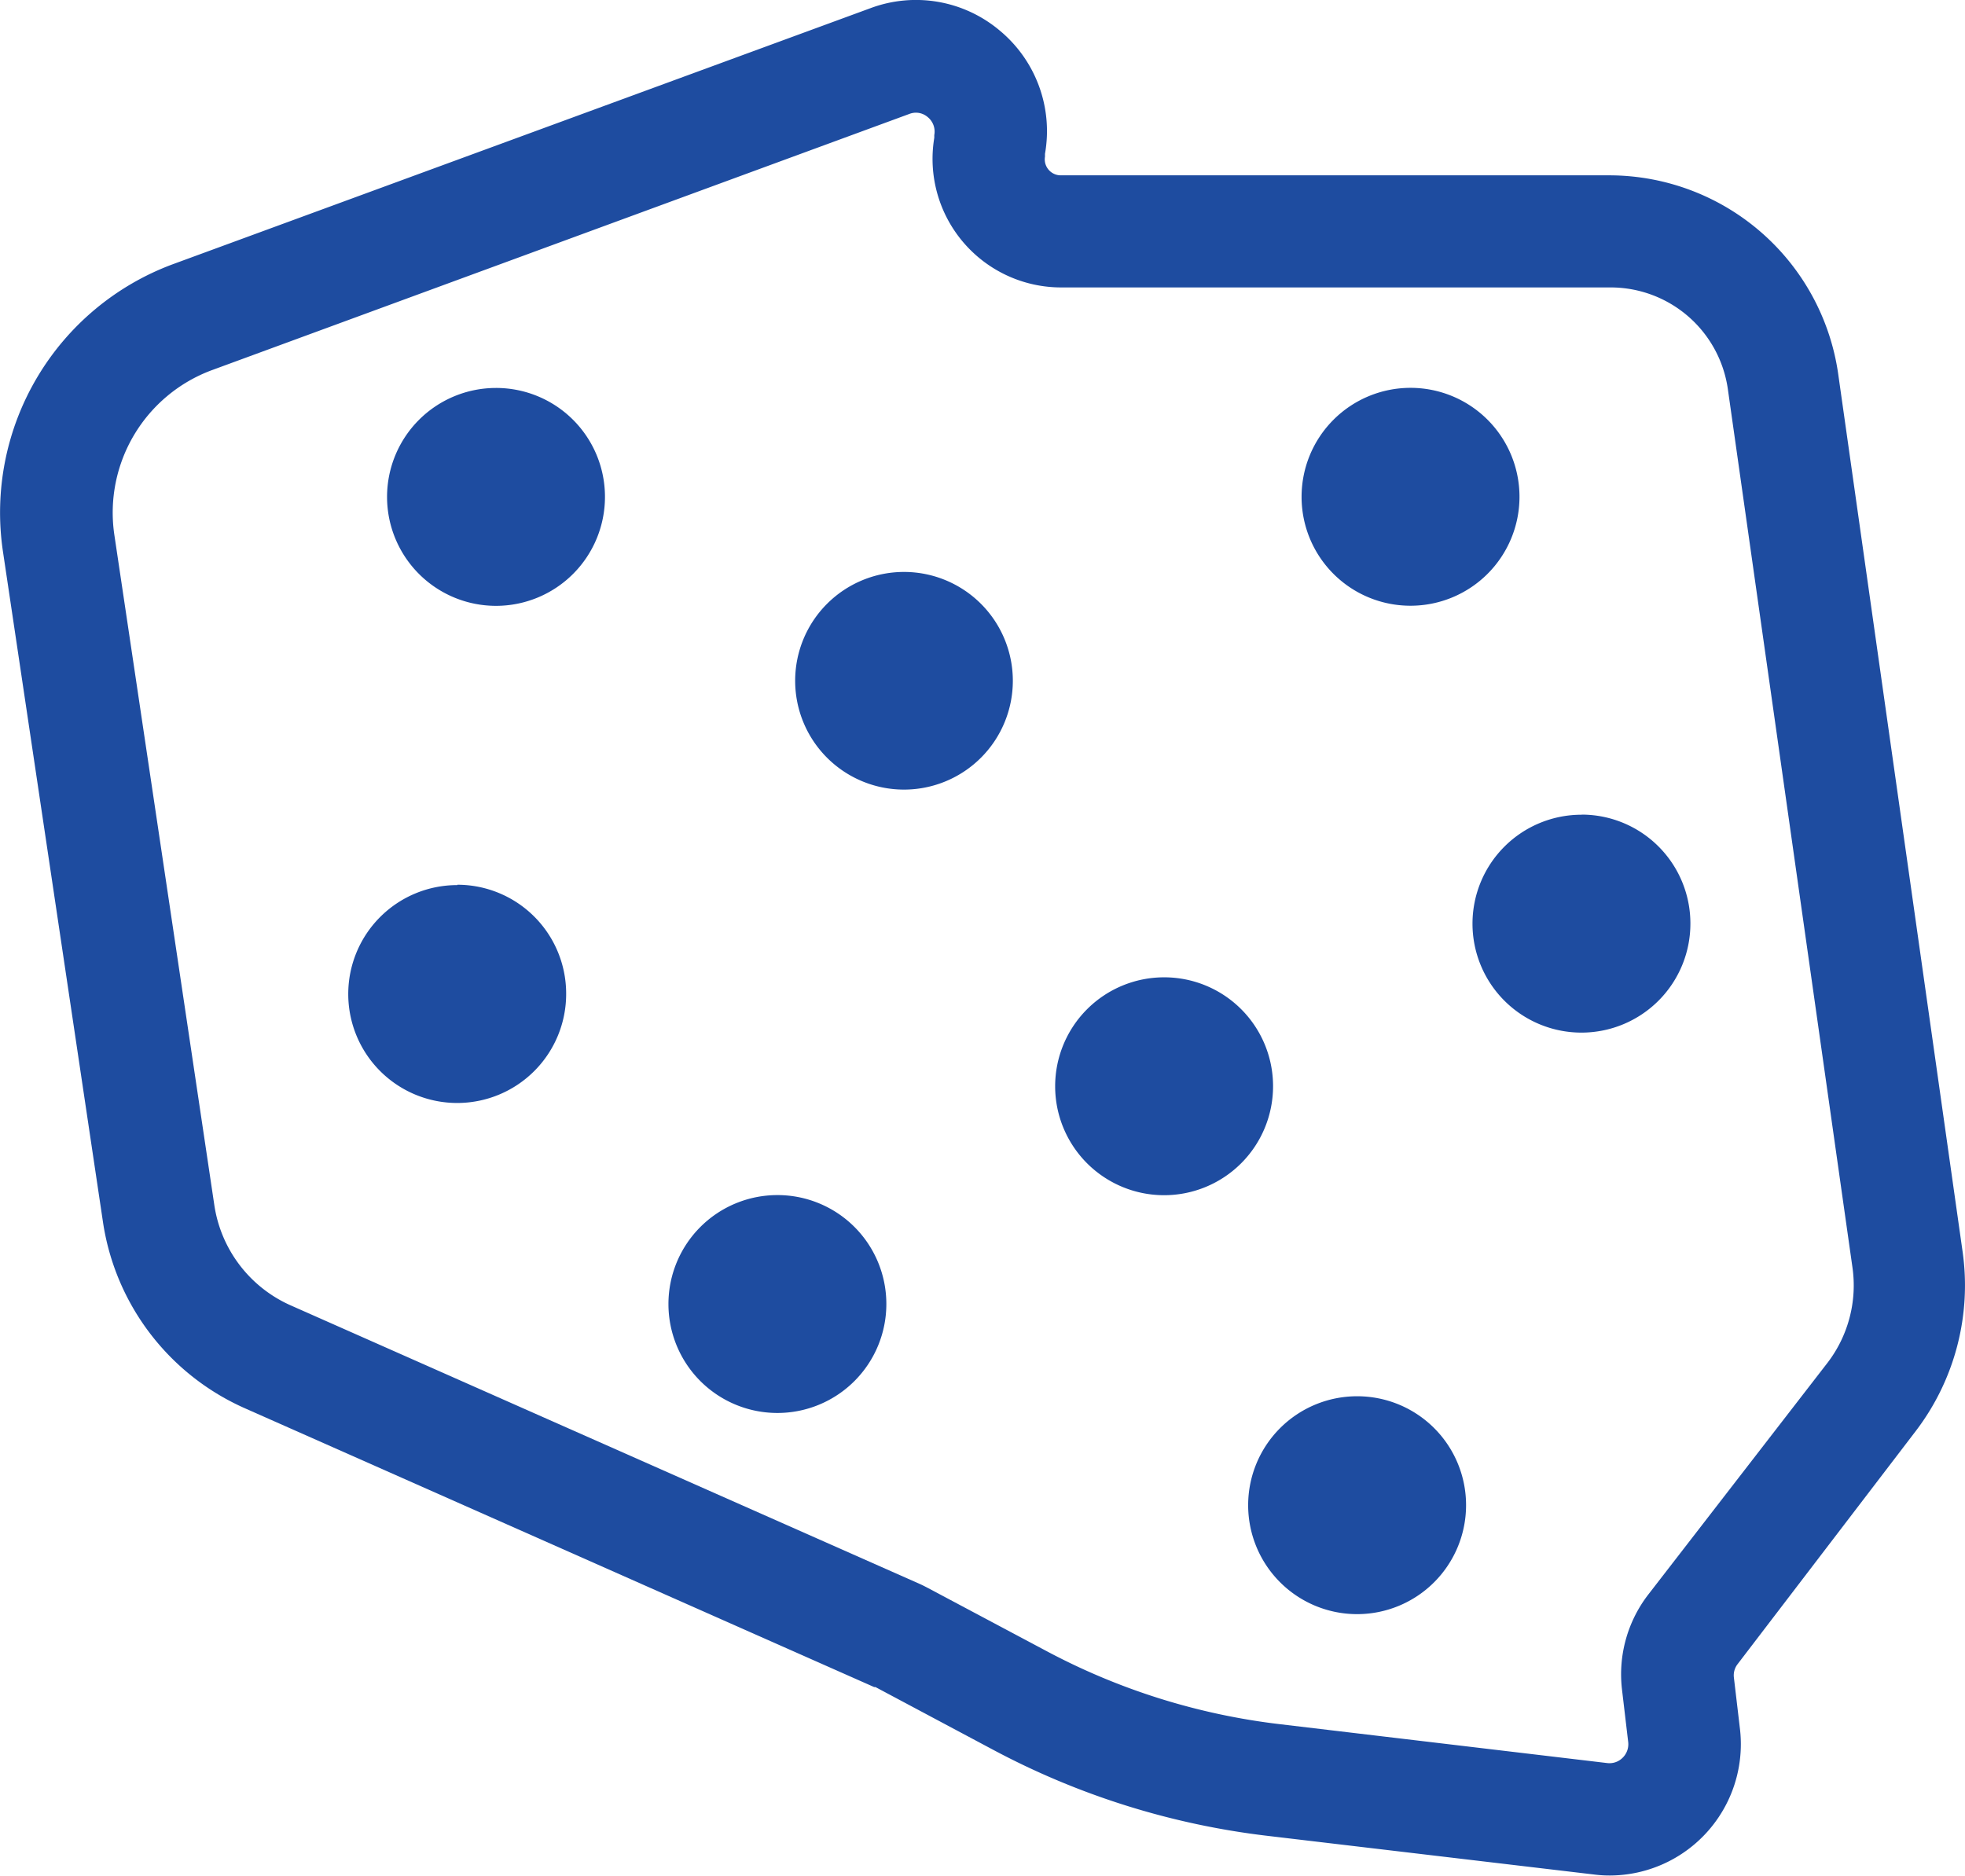
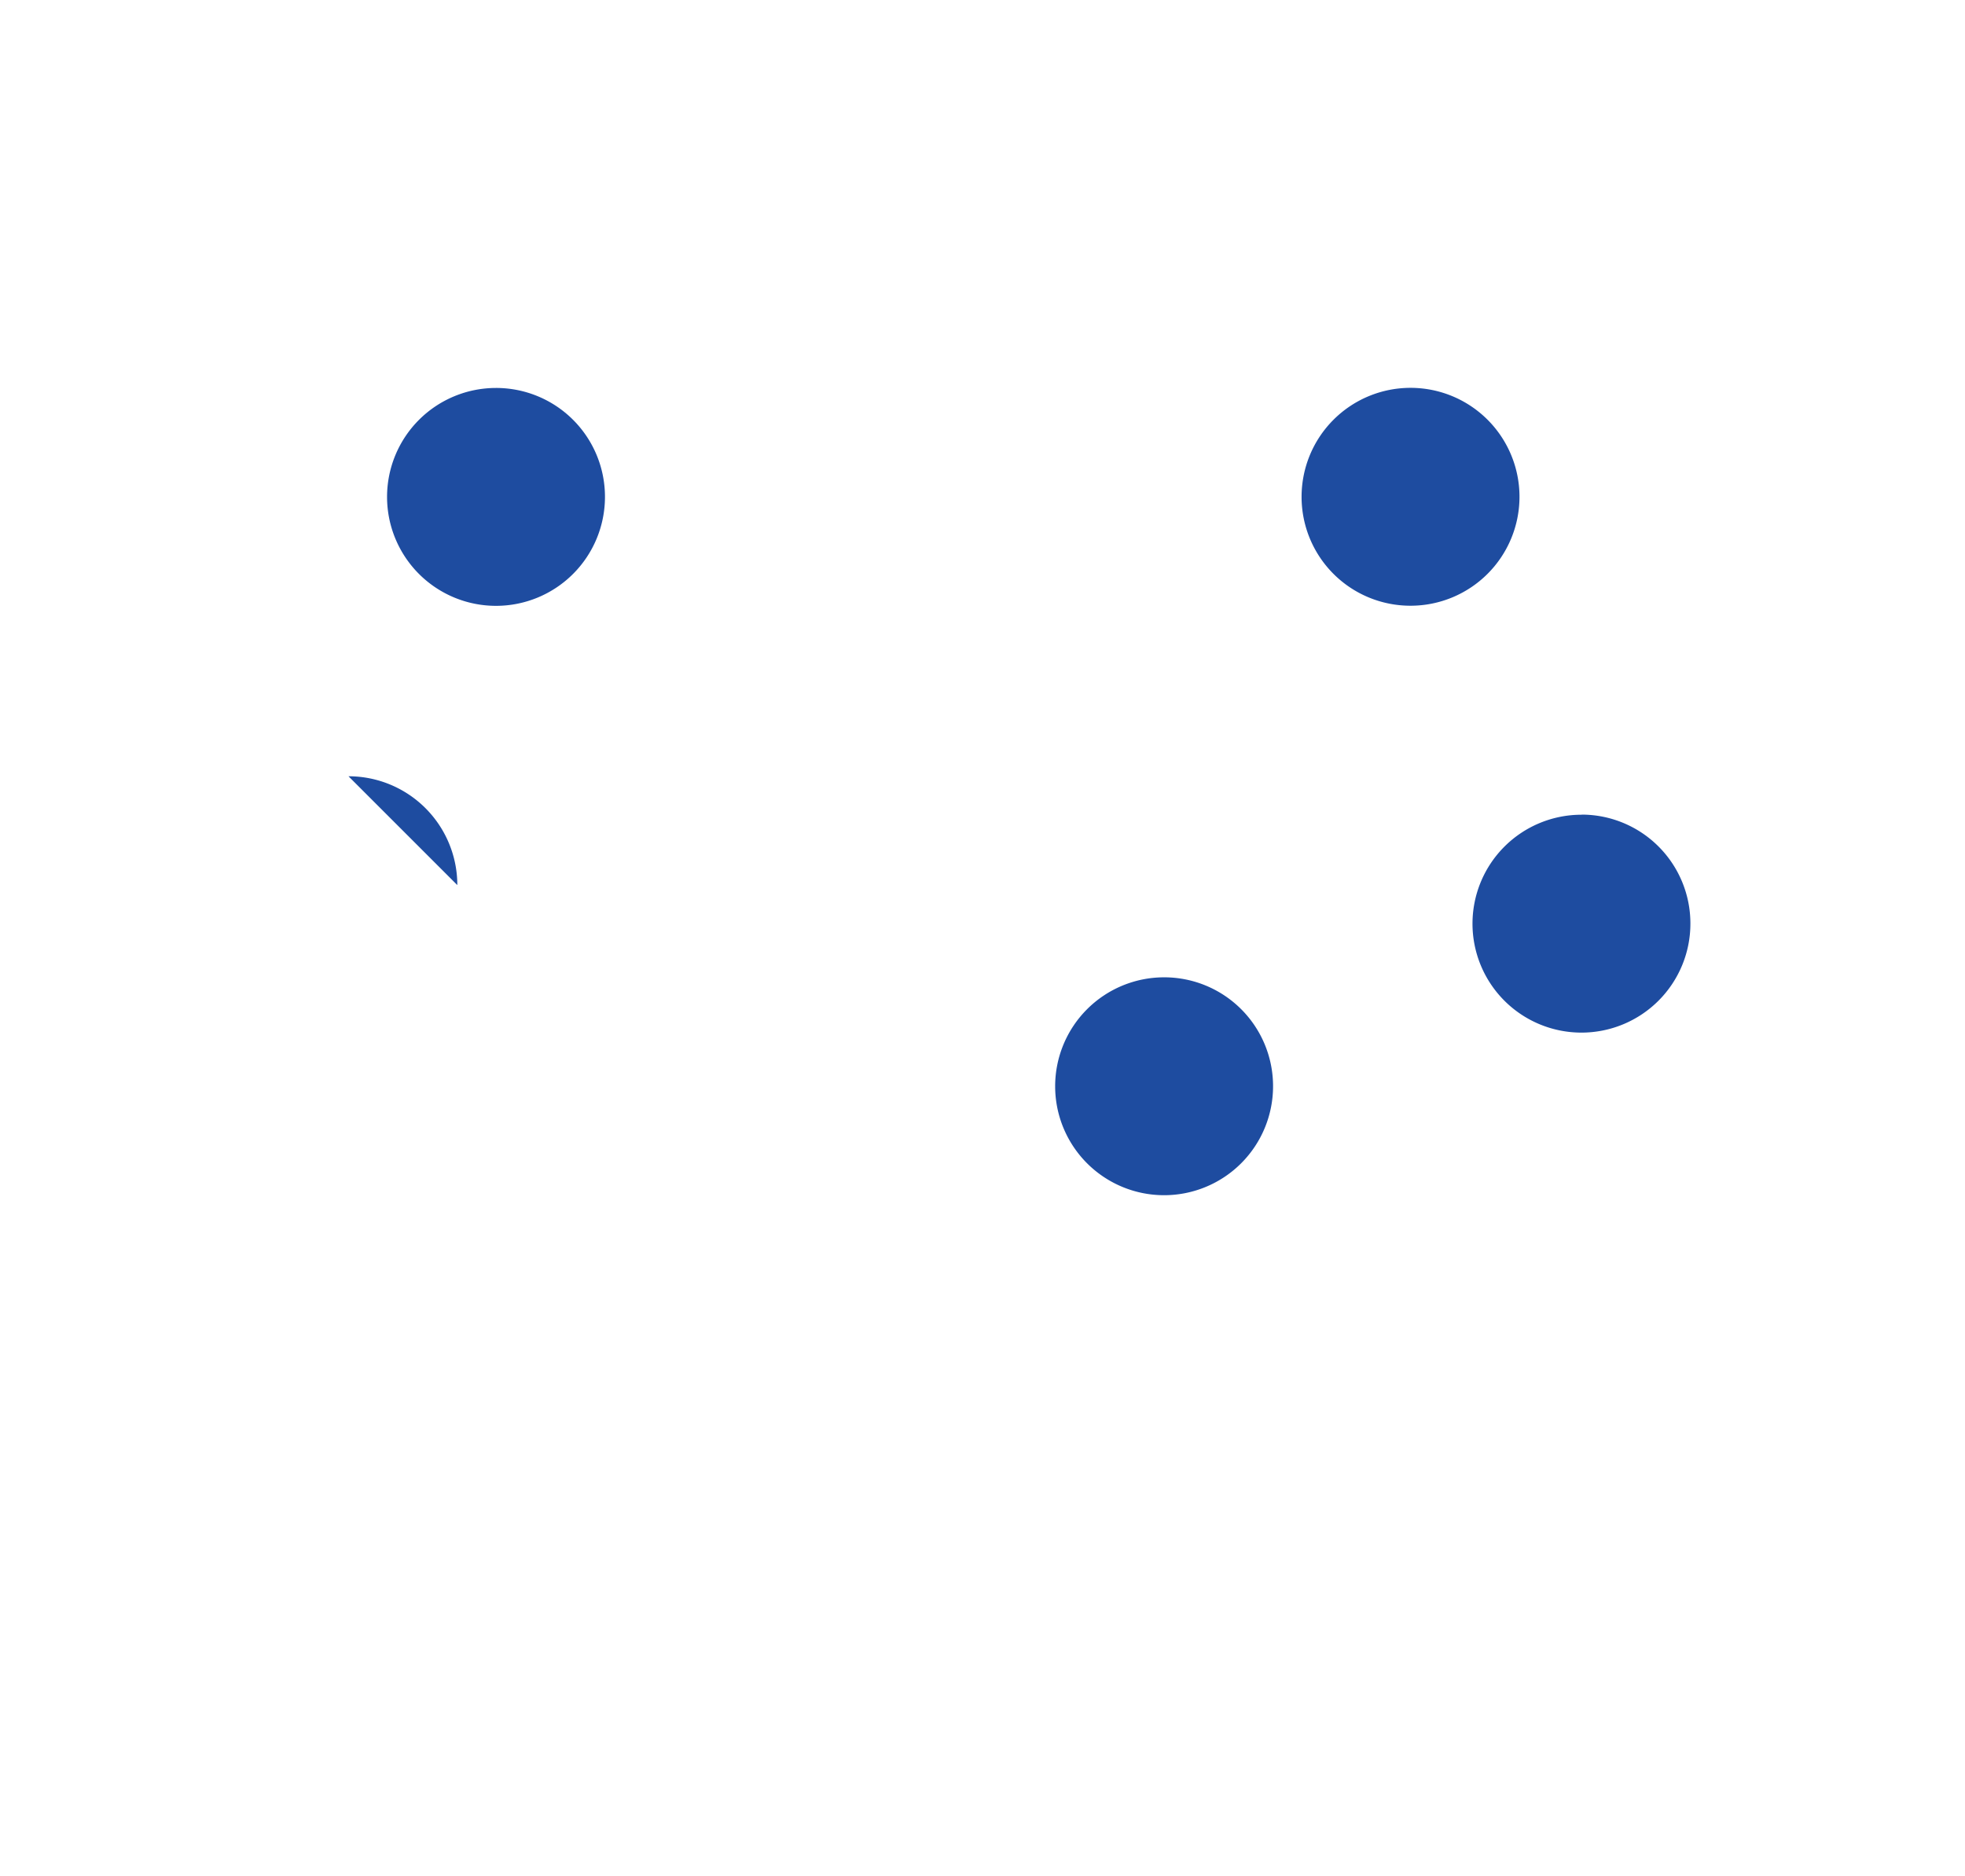
<svg xmlns="http://www.w3.org/2000/svg" viewBox="0 0 168.09 160.5">
  <defs>
    <style>.b1f8d3de-87cb-4ce6-b48a-c344a420fec8{fill:#1e4ca0;}</style>
  </defs>
  <g id="bcd456cf-8992-4d40-9e6b-54db66a3118c" data-name="Warstwa 2">
    <g id="bd1b13bb-045b-4b76-b51b-440ad5c6ce7e" data-name="Warstwa 1">
-       <path class="b1f8d3de-87cb-4ce6-b48a-c344a420fec8" d="M163.89,122.41a20.54,20.54,0,0,0,4-15.29L157.23,31.9A19.8,19.8,0,0,0,137.71,15H90.76a1.37,1.37,0,0,1-1.37-1.6l0-.24A11.17,11.17,0,0,0,85.49,2.59,11.12,11.12,0,0,0,74.46.7L14.77,22.61A22.66,22.66,0,0,0,.24,47.1L8.8,104.49A20.78,20.78,0,0,0,21,120.5l53.78,23.83.11,0,10,5.33a66.36,66.36,0,0,0,23.56,7.4l27.95,3.31a10.14,10.14,0,0,0,1.34.08A11.24,11.24,0,0,0,148.85,148l-.53-4.49a1.57,1.57,0,0,1,.33-1.16Zm-22.89,14a11.17,11.17,0,0,0-2.25,8.14l.53,4.49a1.62,1.62,0,0,1-.47,1.33,1.59,1.59,0,0,1-1.33.46l-27.95-3.32a56.49,56.49,0,0,1-20.14-6.33l-10-5.32c-.25-.13-.5-.26-.75-.37L24.9,111.69a11.19,11.19,0,0,1-6.57-8.62L9.77,45.68a13,13,0,0,1,8.32-14L77.78,9.75a1.59,1.59,0,0,1,.57-.11,1.55,1.55,0,0,1,1,.37,1.6,1.6,0,0,1,.57,1.55l0,.23a11,11,0,0,0,10.88,12.8h47a10.13,10.13,0,0,1,10,8.67l10.67,75.22a10.89,10.89,0,0,1-2.12,8.08Z" />
-       <path class="b1f8d3de-87cb-4ce6-b48a-c344a420fec8" d="M39.12,75.72A9.32,9.32,0,1,0,48.43,85a9.31,9.31,0,0,0-9.31-9.31" />
-       <path class="b1f8d3de-87cb-4ce6-b48a-c344a420fec8" d="M116.09,119.45a9.32,9.32,0,1,0,9.32,9.32,9.31,9.31,0,0,0-9.32-9.32" />
-       <path class="b1f8d3de-87cb-4ce6-b48a-c344a420fec8" d="M77.33,48.93a9.31,9.31,0,1,0,9.31,9.31,9.31,9.31,0,0,0-9.31-9.31" />
+       <path class="b1f8d3de-87cb-4ce6-b48a-c344a420fec8" d="M39.12,75.72a9.31,9.31,0,0,0-9.31-9.31" />
      <path class="b1f8d3de-87cb-4ce6-b48a-c344a420fec8" d="M42.43,33.19a9.32,9.32,0,1,0,9.32,9.31,9.31,9.31,0,0,0-9.32-9.31" />
      <path class="b1f8d3de-87cb-4ce6-b48a-c344a420fec8" d="M99.58,83.61a9.32,9.32,0,1,0,9.32,9.31,9.31,9.31,0,0,0-9.32-9.31" />
-       <path class="b1f8d3de-87cb-4ce6-b48a-c344a420fec8" d="M66.5,102.24a9.32,9.32,0,1,0,9.32,9.31,9.31,9.31,0,0,0-9.32-9.31" />
      <path class="b1f8d3de-87cb-4ce6-b48a-c344a420fec8" d="M120.66,51.82a9.32,9.32,0,1,0-9.32-9.32,9.31,9.31,0,0,0,9.32,9.32" />
      <path class="b1f8d3de-87cb-4ce6-b48a-c344a420fec8" d="M135.29,69.7A9.32,9.32,0,1,0,144.6,79a9.31,9.31,0,0,0-9.31-9.31" />
    </g>
  </g>
</svg>